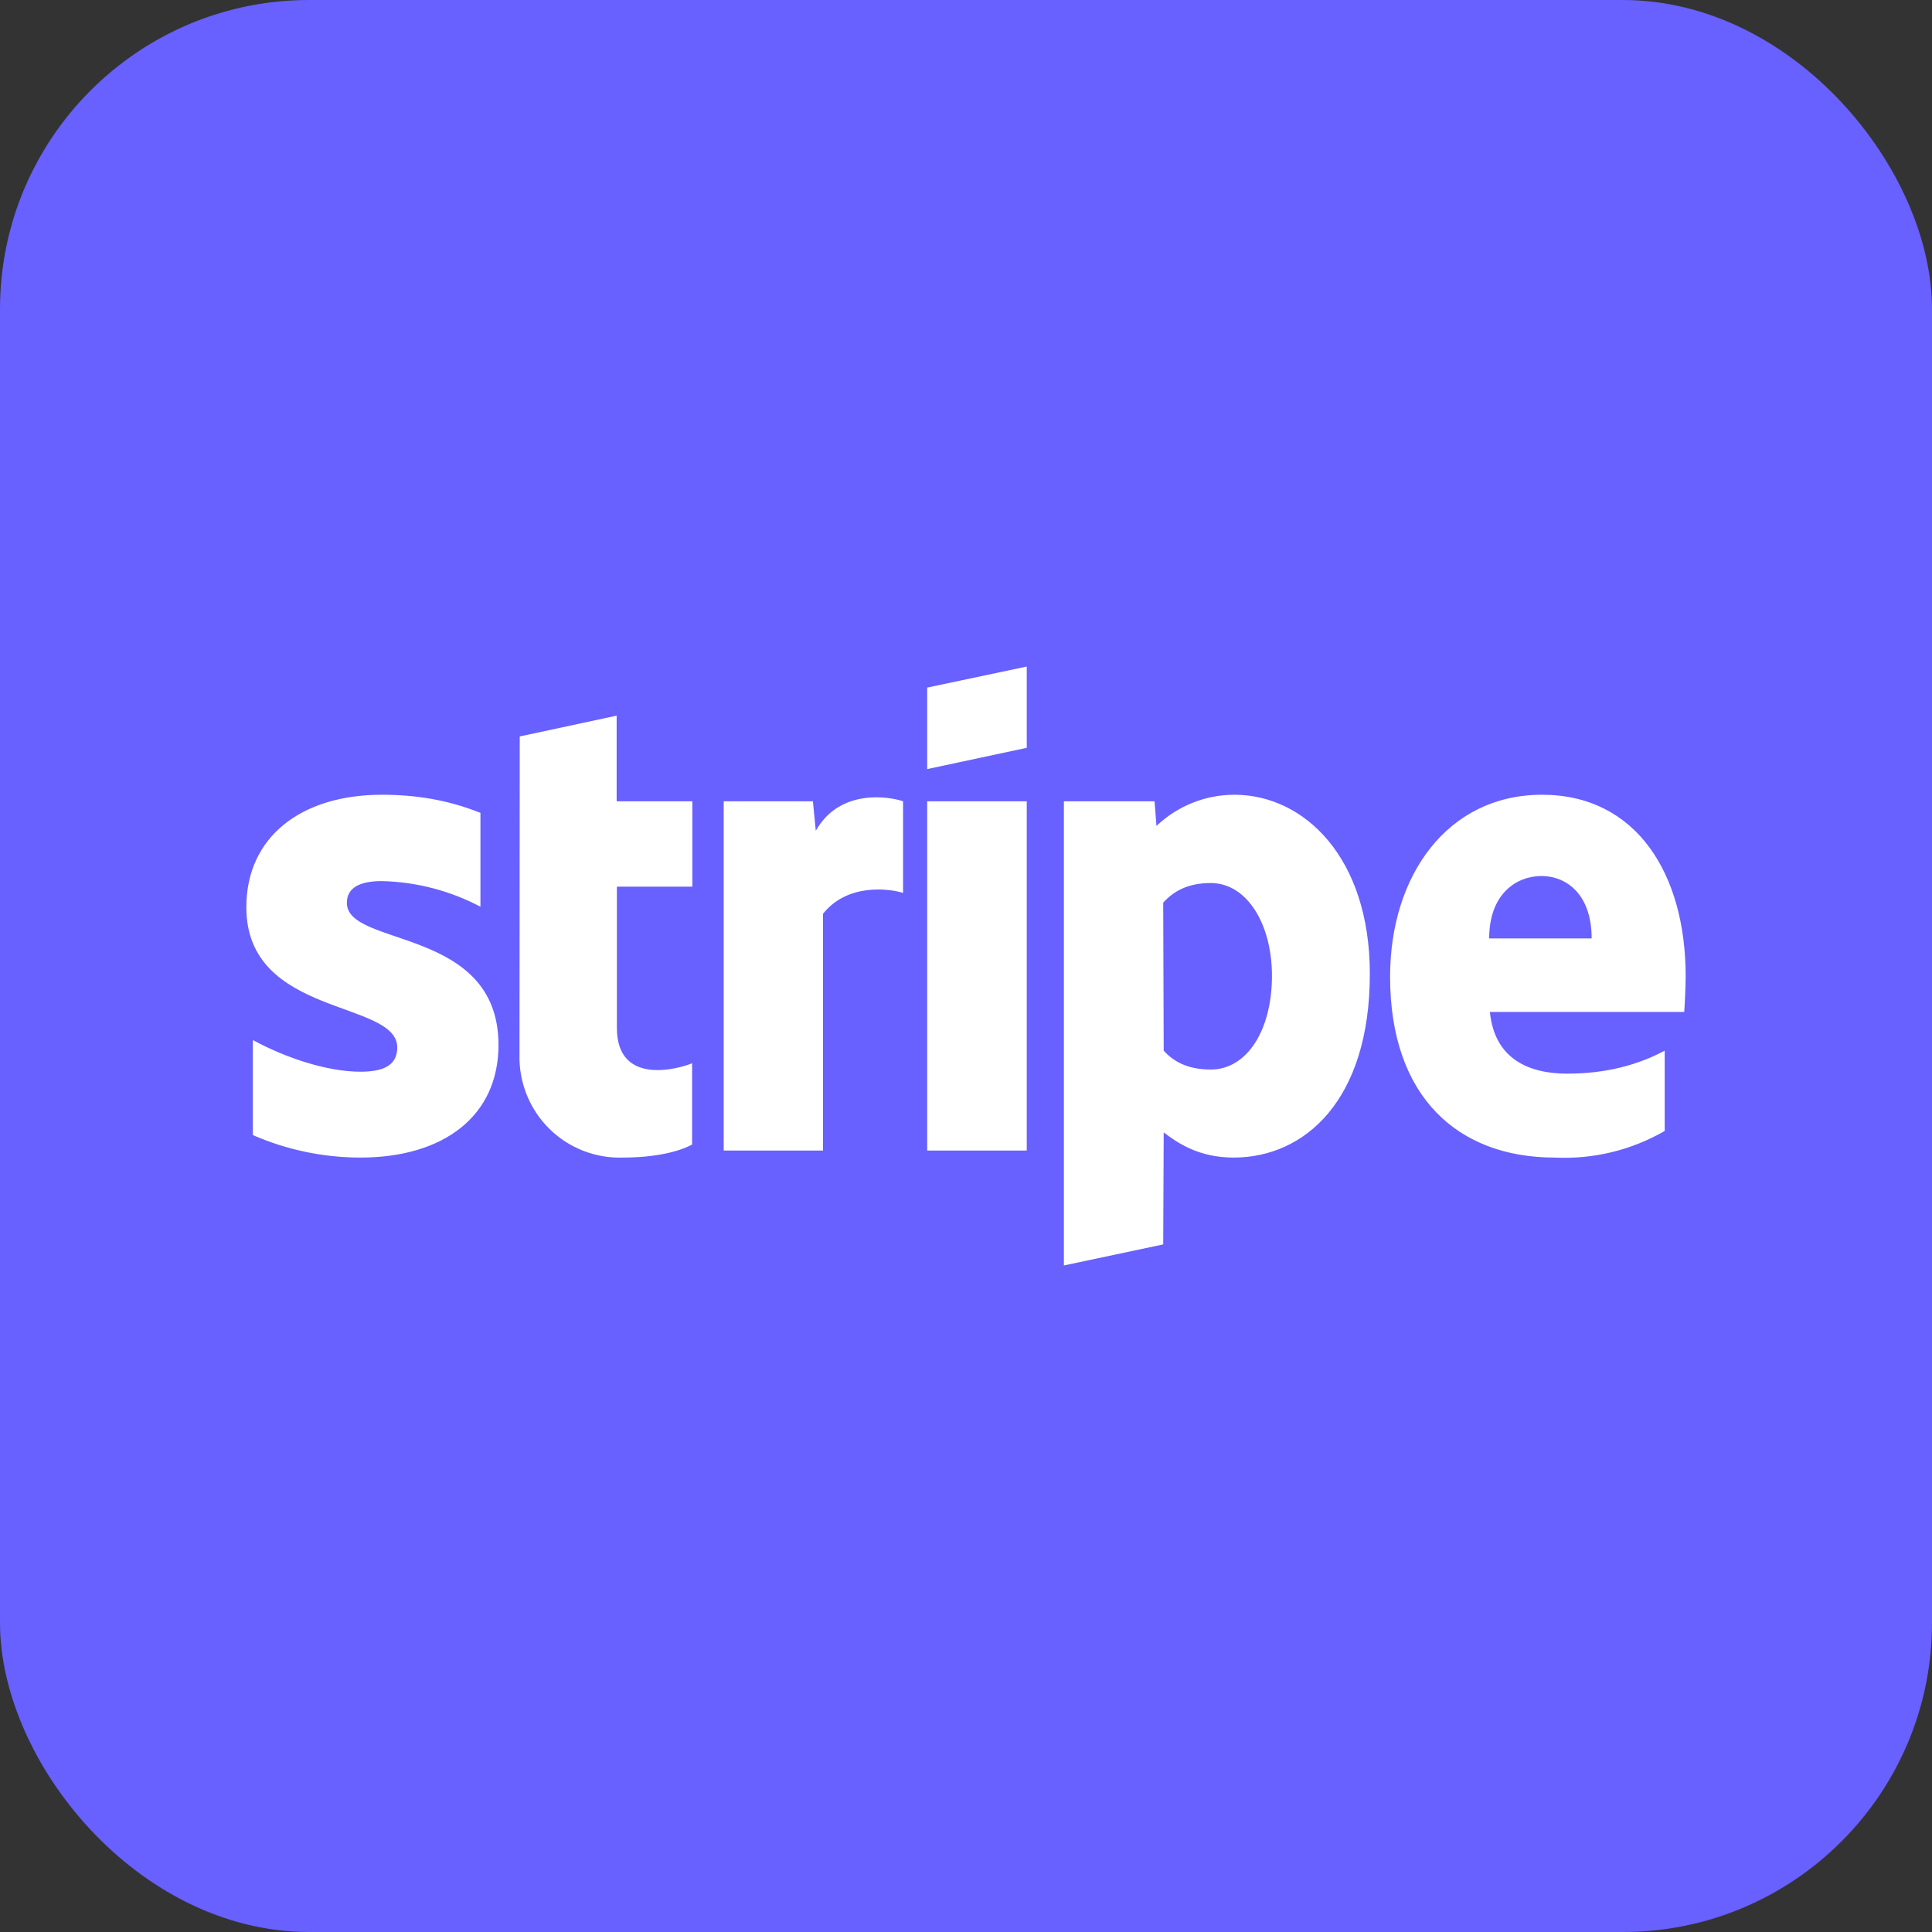
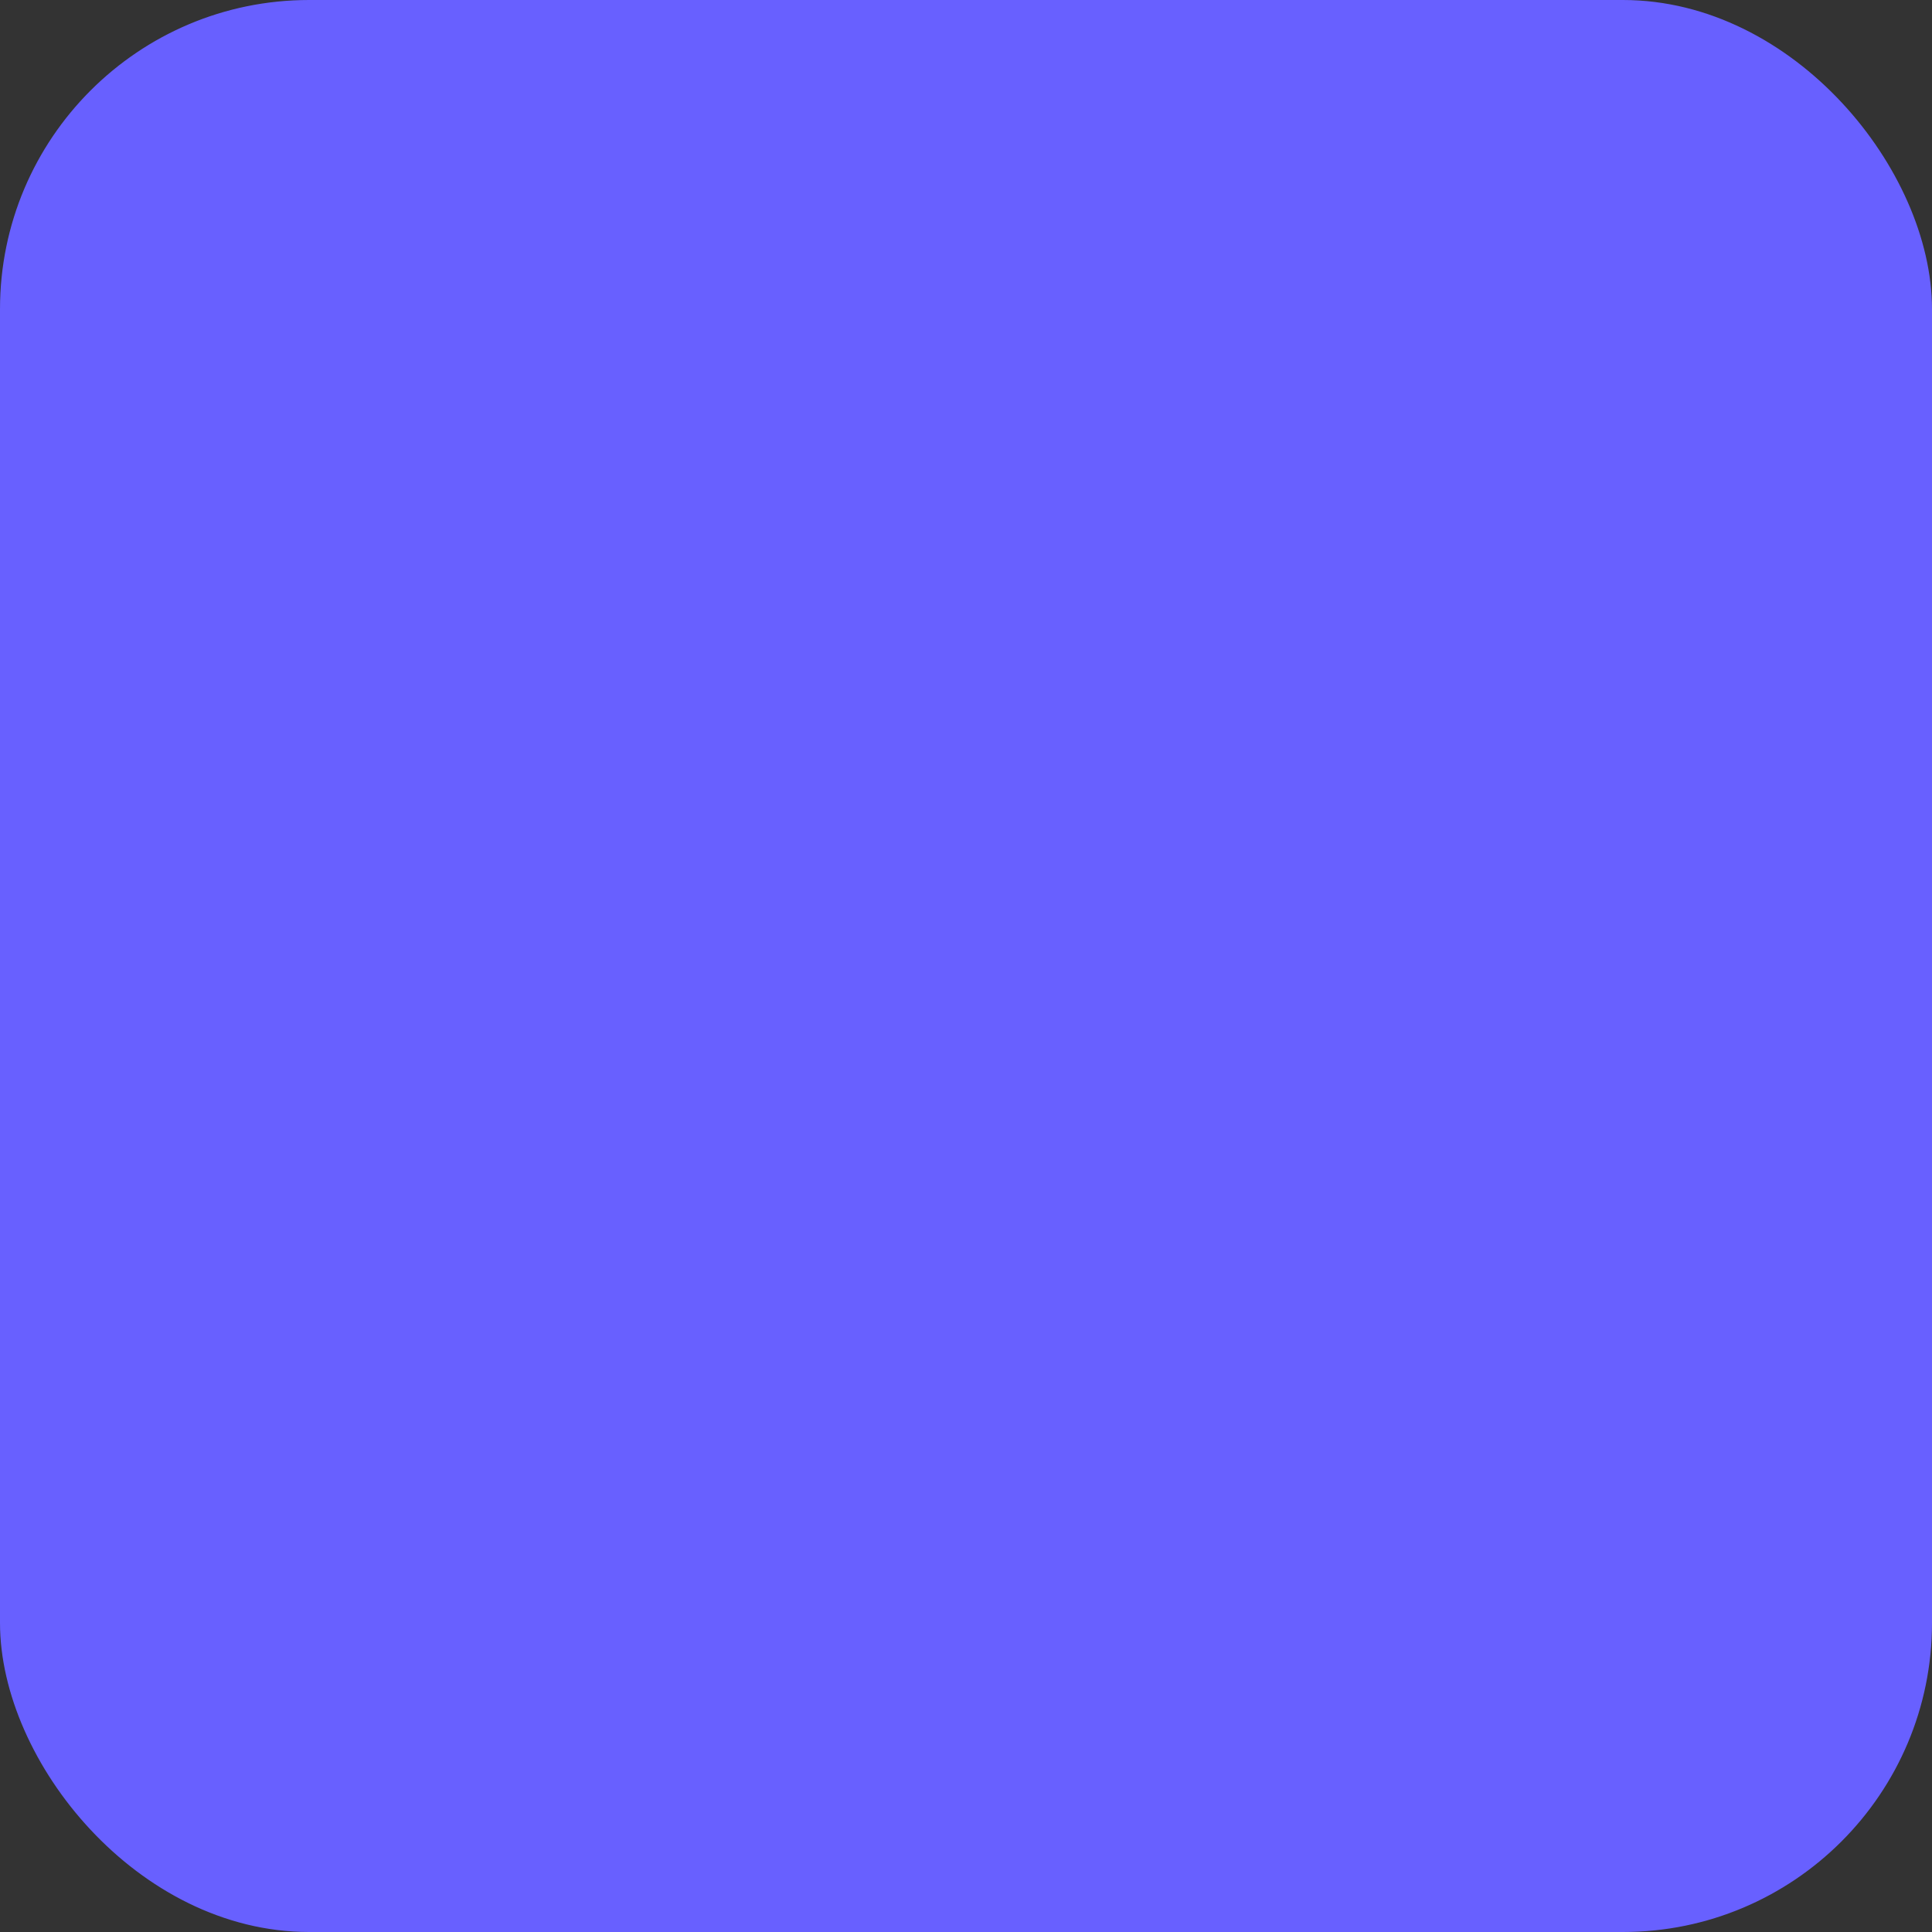
<svg xmlns="http://www.w3.org/2000/svg" width="400" height="400" viewBox="0 0 400 400" fill="none">
  <rect x="0" y="0" width="400" height="400" fill="#333333" stroke="none" />
  <rect x="2" y="2" width="396" height="396" rx="62" fill="#6860FF" />
  <rect x="2" y="2" width="396" height="396" rx="62" stroke="#6860FF" stroke-width="4" style="mix-blend-mode:multiply" />
-   <path fill-rule="evenodd" clip-rule="evenodd" d="M348.701 209.515H308.468C309.416 219.181 316.455 222.286 324.441 222.286C332.627 222.286 339.216 220.433 344.657 217.528V234.155C337.753 238.141 329.852 240.053 321.895 239.664C301.879 239.664 287.803 227.144 287.803 202.204C287.803 181.22 299.733 164.543 319.25 164.543C338.817 164.543 349 180.969 349 202.103C349 204.107 348.8 208.414 348.701 209.515ZM319.15 181.37C314.009 181.37 308.318 185.026 308.318 194.291H329.533C329.533 185.026 324.192 181.37 319.15 181.37ZM255.407 239.664C248.219 239.664 243.826 236.659 240.931 234.456L240.831 257.643L220.266 262V165.895H239.035L239.434 171.003C243.787 166.86 249.557 164.549 255.557 164.543C270.033 164.543 283.61 177.564 283.61 201.603C283.61 227.795 270.132 239.664 255.407 239.664ZM250.665 182.822C245.923 182.822 242.978 184.525 240.831 186.879L240.931 217.528C242.928 219.732 245.823 221.435 250.665 221.435C258.252 221.435 263.344 213.171 263.344 202.053C263.344 191.286 258.152 182.822 250.665 182.822ZM191.963 165.895H212.579V238.212H191.963V165.895ZM191.963 142.357L212.579 138V154.827L191.963 159.234V142.407V142.357ZM170.4 189.183V238.212H149.834V165.895H168.303L168.902 172.005C173.894 163.141 184.226 164.943 186.972 165.895V184.876C184.376 184.024 175.541 182.722 170.4 189.183ZM127.721 212.821C127.721 224.99 140.699 221.234 143.295 220.132V236.96C140.55 238.462 135.608 239.664 128.869 239.664C126.061 239.746 123.265 239.254 120.652 238.218C118.039 237.182 115.663 235.623 113.669 233.637C111.675 231.651 110.105 229.278 109.054 226.664C108.003 224.05 107.493 221.248 107.555 218.43L107.605 152.473L127.671 148.166V165.895H143.345V183.574H127.721V212.871V212.821ZM103.212 216.326C103.212 231.2 91.682 239.664 74.61 239.664C66.95 239.658 59.372 238.073 52.348 235.006V215.325C59.236 219.081 67.822 221.885 74.61 221.885C79.203 221.885 82.248 220.683 82.248 216.877C82.248 206.961 51 210.667 51 187.83C51 173.257 62.381 164.543 79.053 164.543C85.841 164.543 92.63 165.544 99.469 168.299V187.73C93.149 184.393 86.143 182.576 79.003 182.422C74.71 182.422 71.815 183.674 71.815 186.929C71.815 196.194 103.212 191.787 103.212 216.376V216.326Z" fill="white" />
</svg>